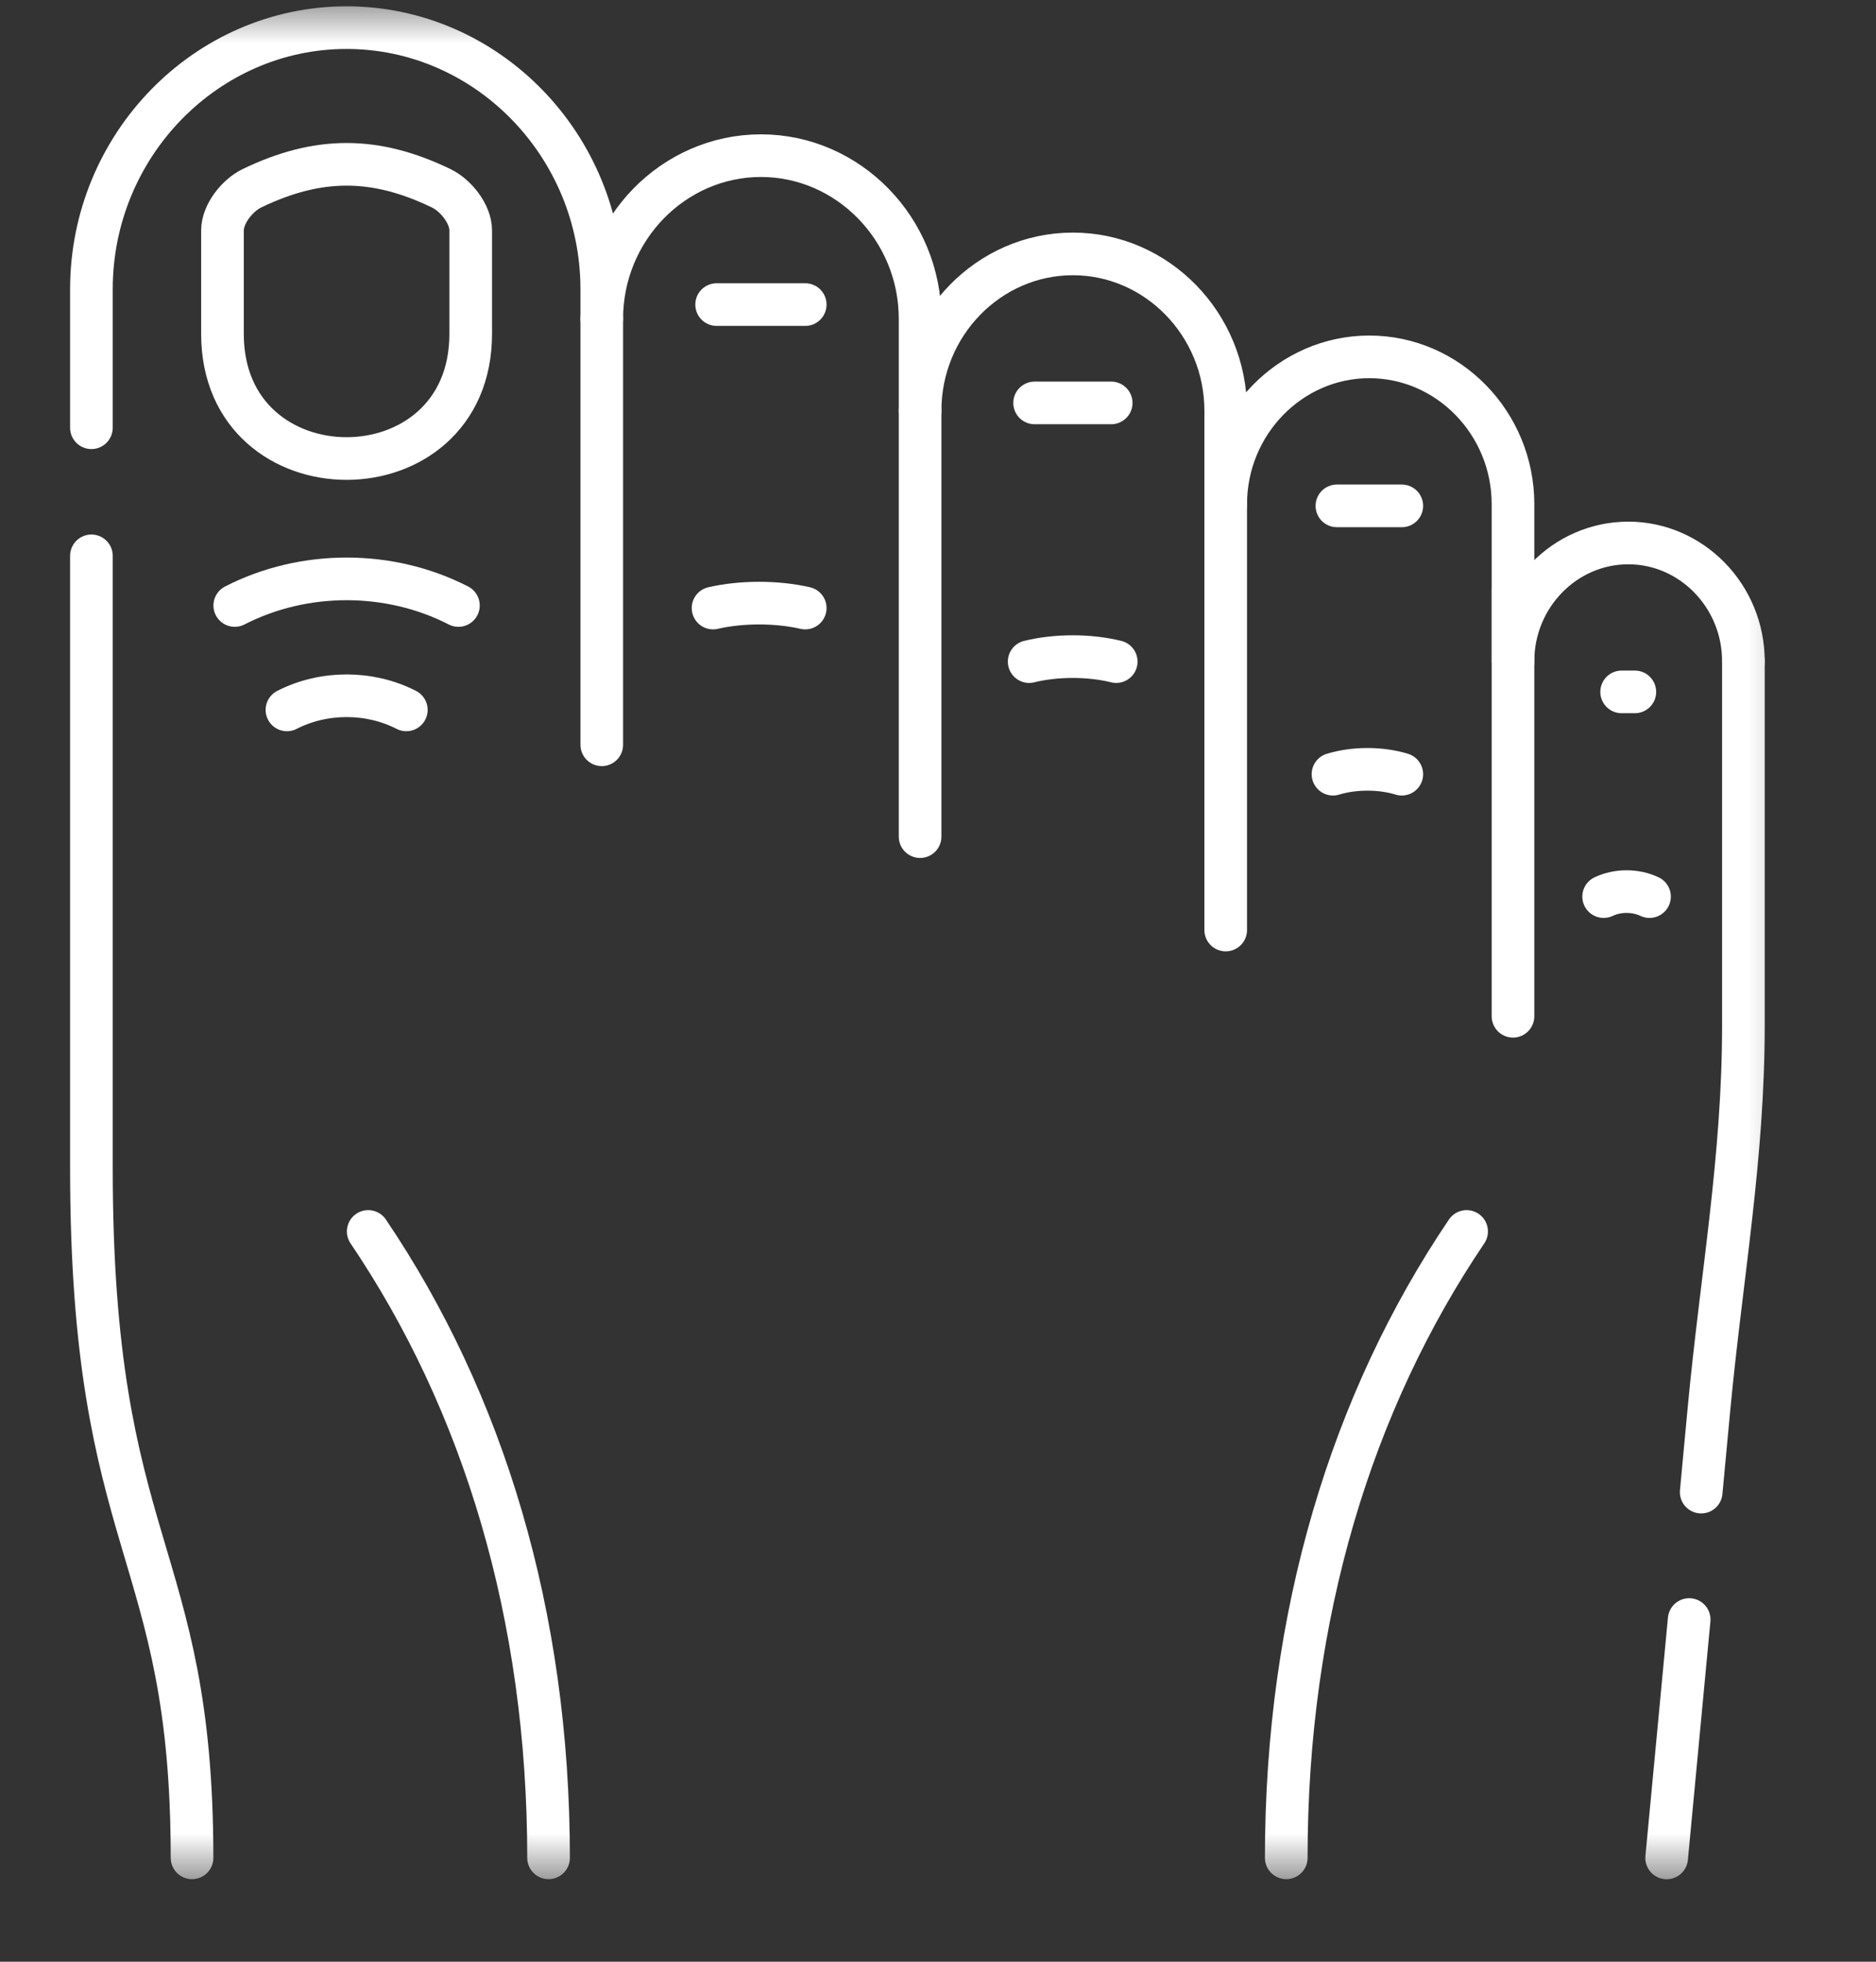
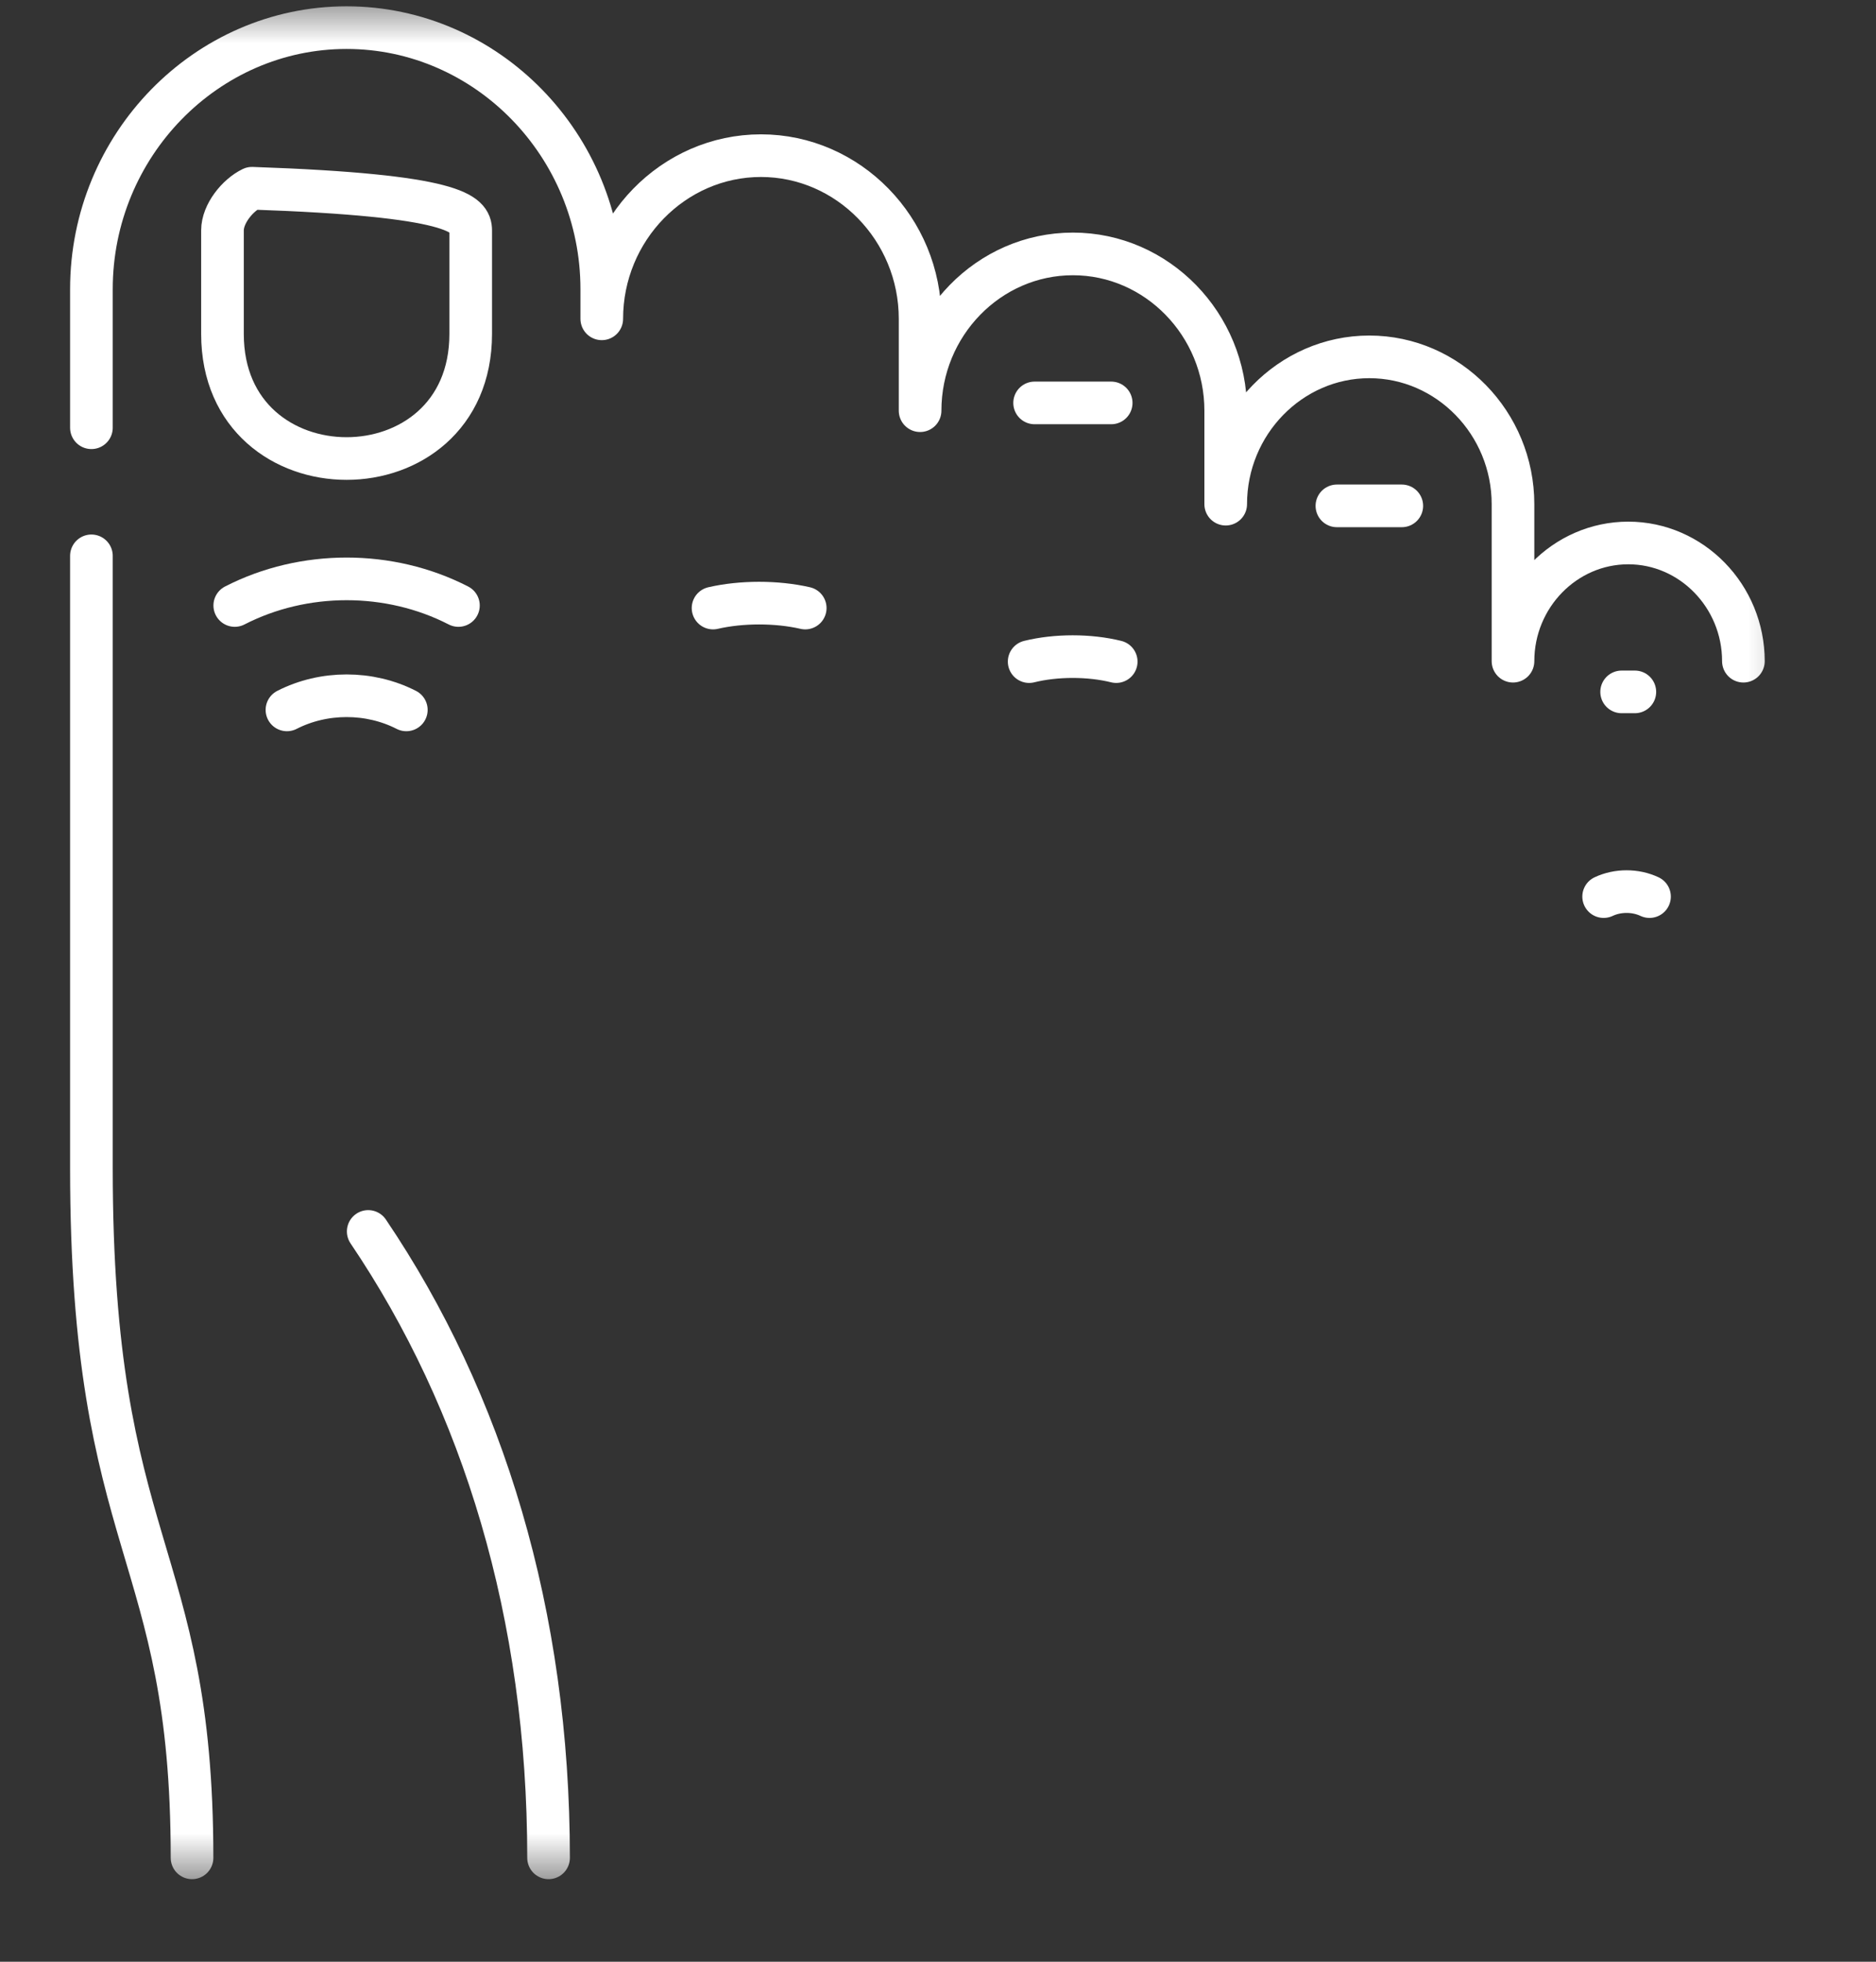
<svg xmlns="http://www.w3.org/2000/svg" width="22" height="23" viewBox="0 0 22 23" fill="none">
  <rect x="0" y="0" width="22" height="23" fill="#333333" stroke="none" />
-   <path d="M9.443 3.571H8.404" stroke="white" stroke-width="0.5" stroke-miterlimit="10" stroke-linecap="round" stroke-linejoin="round" />
  <path d="M13.031 4.724H12.133" stroke="white" stroke-width="0.5" stroke-miterlimit="10" stroke-linecap="round" stroke-linejoin="round" />
  <path d="M16.439 5.931H15.678" stroke="white" stroke-width="0.5" stroke-miterlimit="10" stroke-linecap="round" stroke-linejoin="round" />
  <mask id="mask0_23_488" style="mask-type:luminance" maskUnits="userSpaceOnUse" x="0" y="0" width="22" height="23">
    <path d="M0 1.52588e-05H21.517V22.106H0V1.52588e-05Z" fill="white" />
  </mask>
  <g mask="url(#mask0_23_488)">
    <path d="M2.753 7.099C3.563 6.683 4.567 6.683 5.376 7.099" stroke="white" stroke-width="0.5" stroke-miterlimit="10" stroke-linecap="round" stroke-linejoin="round" />
    <path d="M3.365 8.323C3.797 8.102 4.333 8.102 4.765 8.323" stroke="white" stroke-width="0.5" stroke-miterlimit="10" stroke-linecap="round" stroke-linejoin="round" />
    <path d="M4.318 14.438C5.666 16.432 6.433 18.931 6.433 21.782" stroke="white" stroke-width="0.5" stroke-miterlimit="10" stroke-linecap="round" stroke-linejoin="round" />
-     <path d="M17.199 14.438C15.851 16.432 15.084 18.931 15.084 21.782" stroke="white" stroke-width="0.5" stroke-miterlimit="10" stroke-linecap="round" stroke-linejoin="round" />
    <path d="M19.172 8.112H19.017" stroke="white" stroke-width="0.5" stroke-miterlimit="10" stroke-linecap="round" stroke-linejoin="round" />
-     <path d="M2.955 2.207C3.731 1.833 4.398 1.833 5.173 2.207C5.344 2.289 5.52 2.507 5.52 2.701V3.915C5.52 5.863 2.609 5.863 2.609 3.915V2.701C2.609 2.507 2.785 2.289 2.955 2.207Z" stroke="white" stroke-width="0.5" stroke-miterlimit="10" stroke-linecap="round" stroke-linejoin="round" />
+     <path d="M2.955 2.207C5.344 2.289 5.52 2.507 5.52 2.701V3.915C5.52 5.863 2.609 5.863 2.609 3.915V2.701C2.609 2.507 2.785 2.289 2.955 2.207Z" stroke="white" stroke-width="0.5" stroke-miterlimit="10" stroke-linecap="round" stroke-linejoin="round" />
    <path d="M8.362 7.129C8.695 7.052 9.109 7.052 9.443 7.129" stroke="white" stroke-width="0.5" stroke-miterlimit="10" stroke-linecap="round" stroke-linejoin="round" />
    <path d="M12.069 7.757C12.385 7.679 12.775 7.679 13.09 7.757" stroke="white" stroke-width="0.5" stroke-miterlimit="10" stroke-linecap="round" stroke-linejoin="round" />
-     <path d="M15.632 9.077C15.882 9.001 16.191 9.001 16.439 9.077" stroke="white" stroke-width="0.5" stroke-miterlimit="10" stroke-linecap="round" stroke-linejoin="round" />
    <path d="M18.806 10.512C18.972 10.434 19.178 10.434 19.344 10.512" stroke="white" stroke-width="0.5" stroke-miterlimit="10" stroke-linecap="round" stroke-linejoin="round" />
-     <path d="M10.79 4.816V9.809M14.374 5.911V10.904M17.743 6.922V11.915M7.057 3.739V8.732M19.809 18.988L19.545 21.783M20.445 7.752V12.02C20.445 13.587 20.188 14.962 20.041 16.522L19.95 17.494" stroke="white" stroke-width="0.5" stroke-miterlimit="10" stroke-linecap="round" stroke-linejoin="round" />
    <path d="M1.072 6.517V9.097V13.696C1.072 18.202 2.252 18.127 2.252 21.782M20.445 7.752C20.445 6.989 19.837 6.366 19.095 6.366C18.351 6.366 17.743 6.989 17.743 7.752V5.911C17.743 4.961 16.985 4.184 16.058 4.184C15.132 4.184 14.374 4.961 14.374 5.911V4.815C14.374 3.804 13.568 2.977 12.582 2.977C11.595 2.977 10.79 3.804 10.79 4.815V3.738C10.79 2.686 9.949 1.825 8.924 1.825C7.897 1.825 7.057 2.686 7.057 3.738V3.391C7.057 1.704 5.711 0.324 4.064 0.324C2.419 0.324 1.072 1.704 1.072 3.391V5.015" stroke="white" stroke-width="0.5" stroke-miterlimit="10" stroke-linecap="round" stroke-linejoin="round" />
  </g>
</svg>